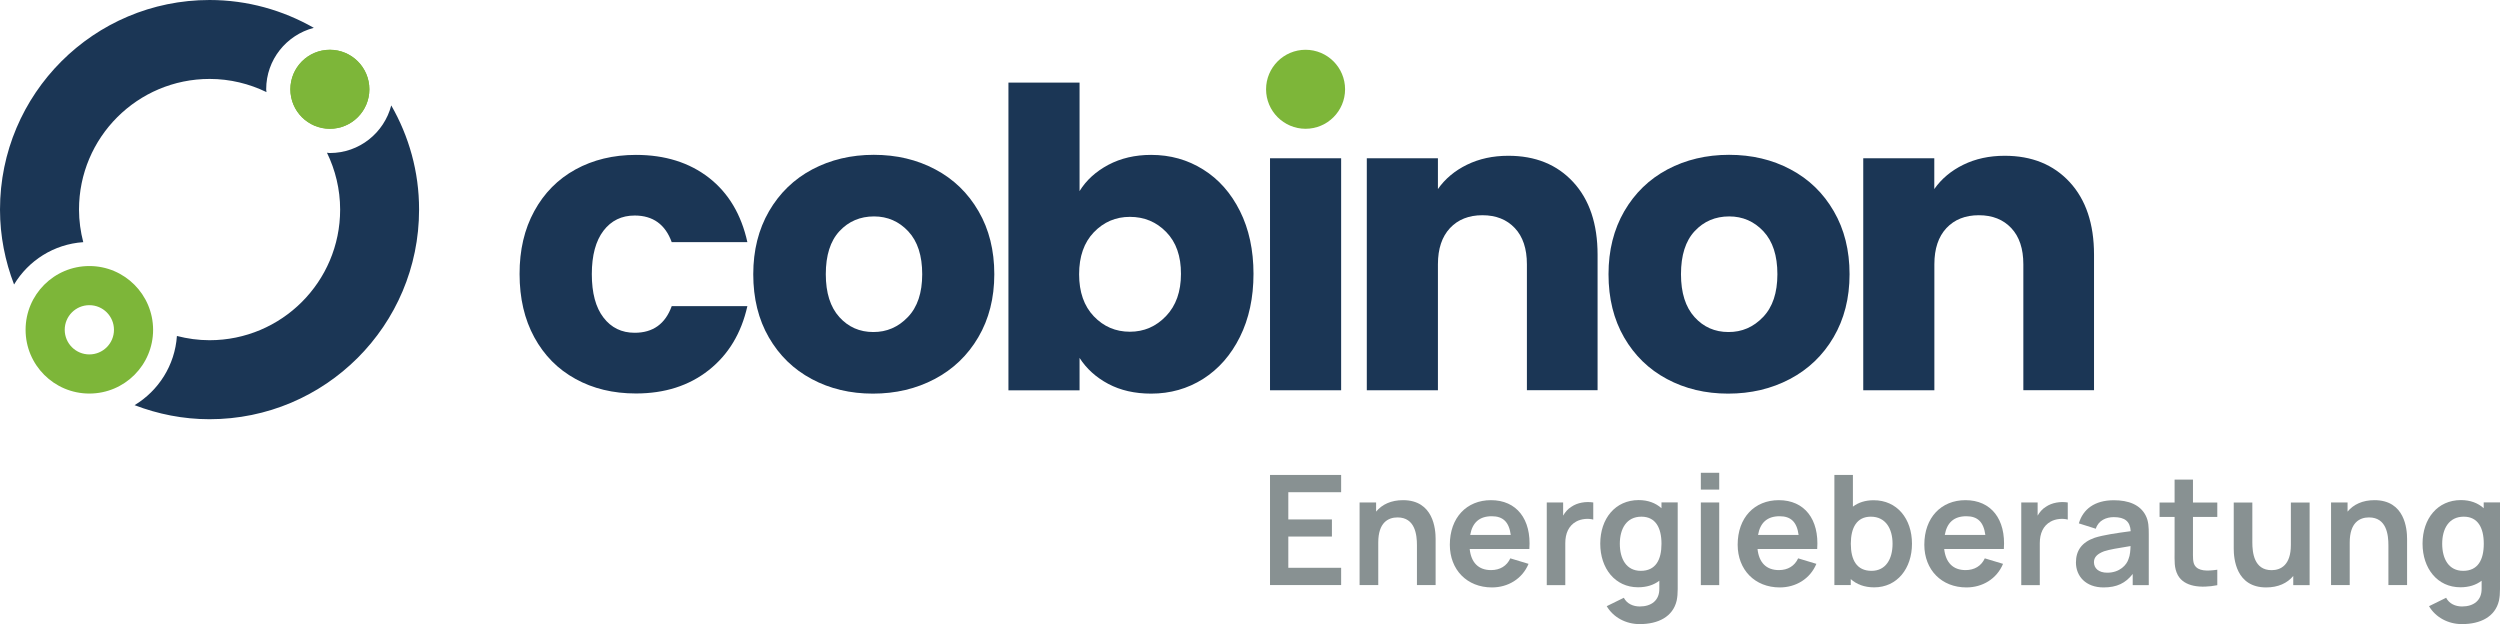
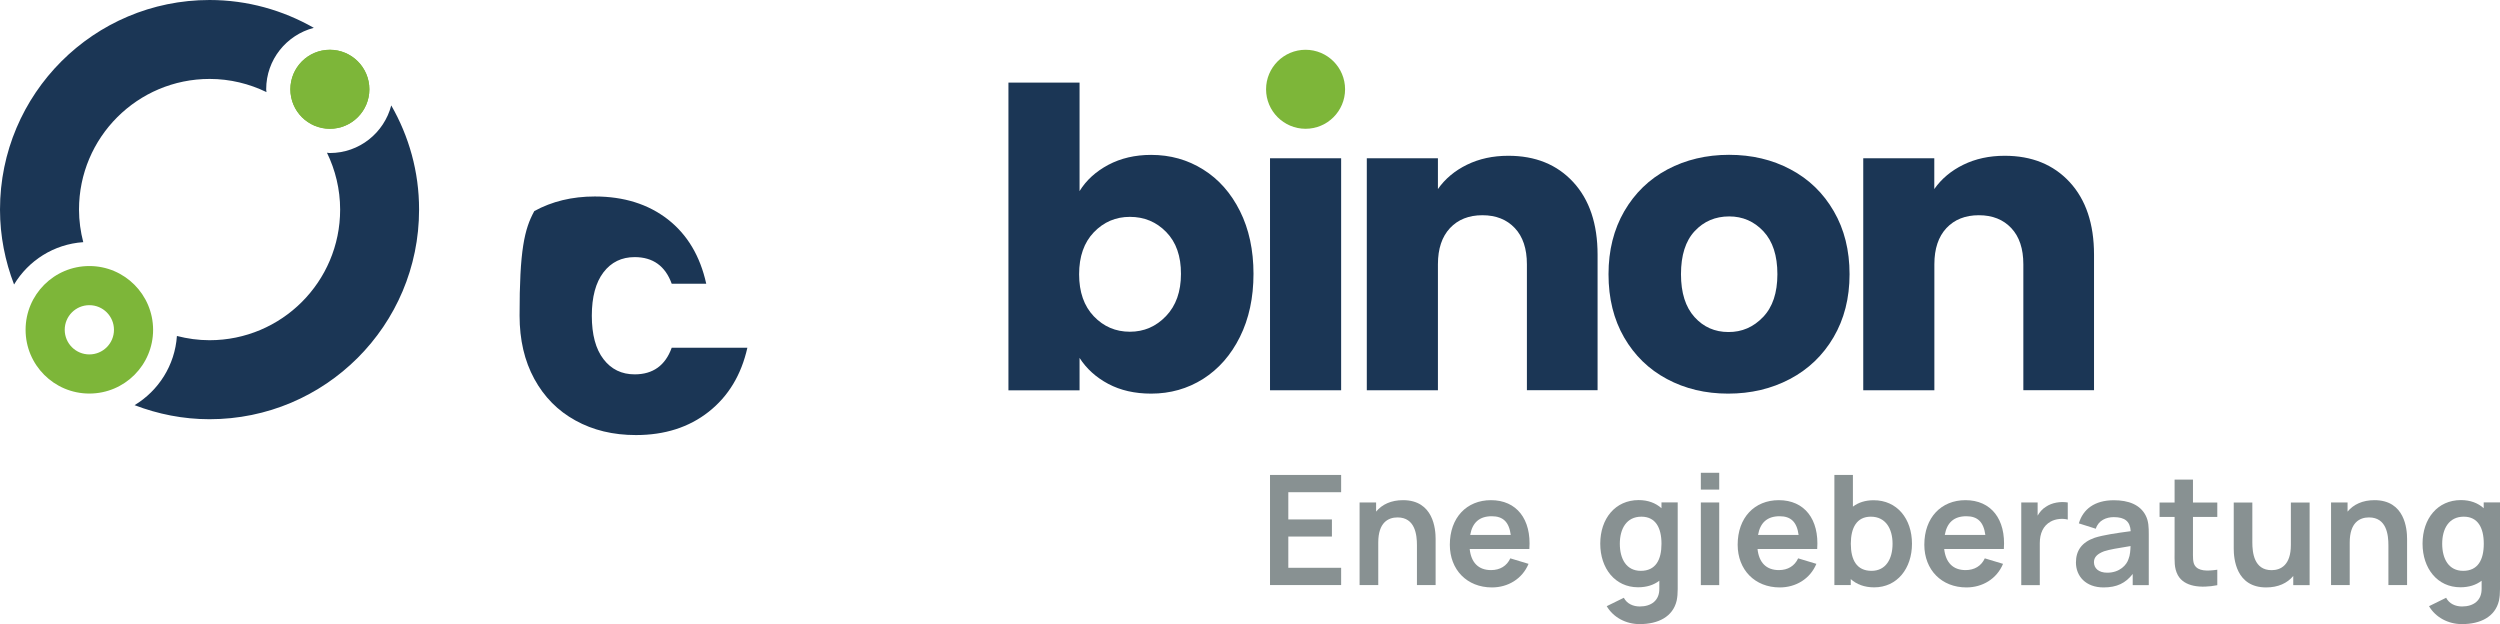
<svg xmlns="http://www.w3.org/2000/svg" version="1.1" id="Ebene_1" x="0px" y="0px" viewBox="0 0 336.04 83.89" style="enable-background:new 0 0 336.04 83.89;" xml:space="preserve">
  <style type="text/css">
	.st0{fill:#1B3655;}
	.st1{fill:#7DB639;}
	.st2{fill:#889192;}
</style>
-   <path class="st0" d="M71.82,28.37c1.32-2.42,3.17-4.29,5.53-5.59c2.37-1.3,5.08-1.96,8.13-1.96c3.91,0,7.18,1.03,9.81,3.07  c2.63,2.05,4.35,4.94,5.17,8.66H90.29c-0.86-2.38-2.52-3.58-4.98-3.58c-1.75,0-3.15,0.68-4.19,2.04c-1.04,1.36-1.57,3.31-1.57,5.84  c0,2.53,0.52,4.48,1.57,5.84c1.04,1.36,2.44,2.04,4.19,2.04c2.46,0,4.12-1.19,4.98-3.58h10.17c-0.82,3.65-2.55,6.52-5.2,8.61  c-2.65,2.09-5.91,3.13-9.78,3.13c-3.06,0-5.77-0.65-8.13-1.96c-2.37-1.3-4.21-3.17-5.53-5.59c-1.32-2.42-1.98-5.25-1.98-8.5  C69.83,33.62,70.49,30.79,71.82,28.37z" />
-   <path class="st0" d="M109.11,50.95c-2.44-1.3-4.36-3.17-5.76-5.59c-1.4-2.42-2.1-5.25-2.1-8.5c0-3.21,0.71-6.03,2.12-8.47  c1.42-2.44,3.35-4.31,5.81-5.62c2.46-1.3,5.22-1.96,8.27-1.96c3.06,0,5.81,0.65,8.27,1.96c2.46,1.3,4.4,3.18,5.81,5.62  c1.42,2.44,2.12,5.26,2.12,8.47c0,3.21-0.72,6.03-2.15,8.47c-1.43,2.44-3.39,4.31-5.87,5.62c-2.48,1.31-5.25,1.96-8.3,1.96  C114.3,52.91,111.55,52.26,109.11,50.95z M122.03,42.62c1.29-1.34,1.93-3.26,1.93-5.76c0-2.5-0.62-4.42-1.87-5.76  s-2.79-2.01-4.61-2.01c-1.86,0-3.41,0.66-4.64,1.98c-1.23,1.32-1.84,3.25-1.84,5.79c0,2.5,0.61,4.42,1.82,5.76  c1.21,1.34,2.73,2.01,4.56,2.01C119.18,44.64,120.74,43.97,122.03,42.62z" />
+   <path class="st0" d="M71.82,28.37c2.37-1.3,5.08-1.96,8.13-1.96c3.91,0,7.18,1.03,9.81,3.07  c2.63,2.05,4.35,4.94,5.17,8.66H90.29c-0.86-2.38-2.52-3.58-4.98-3.58c-1.75,0-3.15,0.68-4.19,2.04c-1.04,1.36-1.57,3.31-1.57,5.84  c0,2.53,0.52,4.48,1.57,5.84c1.04,1.36,2.44,2.04,4.19,2.04c2.46,0,4.12-1.19,4.98-3.58h10.17c-0.82,3.65-2.55,6.52-5.2,8.61  c-2.65,2.09-5.91,3.13-9.78,3.13c-3.06,0-5.77-0.65-8.13-1.96c-2.37-1.3-4.21-3.17-5.53-5.59c-1.32-2.42-1.98-5.25-1.98-8.5  C69.83,33.62,70.49,30.79,71.82,28.37z" />
  <path class="st0" d="M148.97,22.16c1.68-0.89,3.6-1.34,5.76-1.34c2.57,0,4.9,0.65,6.99,1.96c2.09,1.3,3.74,3.17,4.95,5.59  c1.21,2.42,1.82,5.24,1.82,8.44c0,3.21-0.61,6.03-1.82,8.47c-1.21,2.44-2.86,4.32-4.95,5.65c-2.09,1.32-4.42,1.98-6.99,1.98  c-2.2,0-4.12-0.44-5.76-1.31s-2.93-2.04-3.86-3.49v4.36h-9.56V11.1h9.56v14.59C146,24.23,147.29,23.06,148.97,22.16z M156.76,31.19  c-1.32-1.36-2.95-2.04-4.89-2.04c-1.9,0-3.51,0.69-4.84,2.07c-1.32,1.38-1.98,3.26-1.98,5.65c0,2.38,0.66,4.27,1.98,5.65  c1.32,1.38,2.93,2.07,4.84,2.07s3.52-0.7,4.86-2.1c1.34-1.4,2.01-3.29,2.01-5.67C158.75,34.43,158.09,32.55,156.76,31.19z" />
  <path class="st0" d="M180.27,21.27v31.19h-9.56V21.27H180.27z" />
  <path class="st0" d="M211.47,24.48c2.18,2.37,3.27,5.62,3.27,9.75v18.22h-9.5V35.52c0-2.09-0.54-3.71-1.62-4.86  c-1.08-1.15-2.53-1.73-4.36-1.73c-1.83,0-3.28,0.58-4.36,1.73c-1.08,1.16-1.62,2.78-1.62,4.86v16.94h-9.56V21.27h9.56v4.14  c0.97-1.38,2.27-2.47,3.91-3.27c1.64-0.8,3.48-1.2,5.53-1.2C206.38,20.93,209.29,22.12,211.47,24.48z" />
  <path class="st0" d="M224.07,50.95c-2.44-1.3-4.36-3.17-5.76-5.59c-1.4-2.42-2.1-5.25-2.1-8.5c0-3.21,0.71-6.03,2.12-8.47  c1.42-2.44,3.35-4.31,5.81-5.62c2.46-1.3,5.22-1.96,8.27-1.96c3.06,0,5.81,0.65,8.27,1.96c2.46,1.3,4.4,3.18,5.81,5.62  c1.42,2.44,2.12,5.26,2.12,8.47c0,3.21-0.72,6.03-2.15,8.47c-1.43,2.44-3.39,4.31-5.87,5.62c-2.48,1.31-5.25,1.96-8.3,1.96  C229.26,52.91,226.51,52.26,224.07,50.95z M236.98,42.62c1.29-1.34,1.93-3.26,1.93-5.76c0-2.5-0.62-4.42-1.87-5.76  c-1.25-1.34-2.79-2.01-4.61-2.01c-1.86,0-3.41,0.66-4.64,1.98c-1.23,1.32-1.84,3.25-1.84,5.79c0,2.5,0.61,4.42,1.82,5.76  c1.21,1.34,2.73,2.01,4.56,2.01C234.14,44.64,235.69,43.97,236.98,42.62z" />
  <path class="st0" d="M278.2,24.48c2.18,2.37,3.27,5.62,3.27,9.75v18.22h-9.5V35.52c0-2.09-0.54-3.71-1.62-4.86  c-1.08-1.15-2.53-1.73-4.36-1.73c-1.83,0-3.28,0.58-4.36,1.73c-1.08,1.16-1.62,2.78-1.62,4.86v16.94h-9.56V21.27H260v4.14  c0.97-1.38,2.27-2.47,3.91-3.27c1.64-0.8,3.48-1.2,5.53-1.2C273.1,20.93,276.02,22.12,278.2,24.48z" />
  <g>
    <path class="st1" d="M44.34,17.31c2.93,0,5.31-2.38,5.31-5.31c0-2.93-2.38-5.31-5.31-5.31c-2.93,0-5.31,2.38-5.31,5.31   C39.03,14.93,41.4,17.31,44.34,17.31z" />
    <path class="st1" d="M44.34,17.31c2.93,0,5.31-2.38,5.31-5.31c0-2.93-2.38-5.31-5.31-5.31c-2.93,0-5.31,2.38-5.31,5.31   C39.03,14.93,41.4,17.31,44.34,17.31z" />
    <g>
      <g>
        <path class="st0" d="M11.19,32.55c-0.36-1.4-0.57-2.86-0.57-4.38c0-9.7,7.86-17.56,17.56-17.56c2.74,0,5.33,0.65,7.64,1.77     c-0.01-0.13-0.04-0.25-0.04-0.38c0-3.98,2.72-7.29,6.4-8.26C38.04,1.38,33.27,0,28.17,0C12.61,0,0,12.61,0,28.17     c0,3.55,0.69,6.94,1.89,10.07C3.82,35.03,7.23,32.82,11.19,32.55z" />
        <path class="st0" d="M52.59,14.17c-0.96,3.68-4.28,6.4-8.26,6.4c-0.13,0-0.25-0.03-0.38-0.04c1.12,2.31,1.77,4.9,1.77,7.64     c0,9.7-7.86,17.56-17.56,17.56c-1.51,0-2.97-0.21-4.38-0.57c-0.27,3.95-2.48,7.36-5.69,9.3c3.13,1.2,6.52,1.89,10.07,1.89     c15.56,0,28.17-12.61,28.17-28.17C56.34,23.07,54.96,18.3,52.59,14.17z" />
      </g>
    </g>
    <path class="st1" d="M12.01,35.76c-4.73,0-8.57,3.83-8.57,8.57c0,4.73,3.83,8.57,8.57,8.57c4.73,0,8.57-3.83,8.57-8.57   C20.57,39.6,16.74,35.76,12.01,35.76z M12.01,47.64c-1.83,0-3.31-1.48-3.31-3.31c0-1.83,1.48-3.31,3.31-3.31s3.31,1.48,3.31,3.31   C15.32,46.16,13.84,47.64,12.01,47.64z" />
  </g>
  <path class="st1" d="M175.49,17.31c2.93,0,5.31-2.38,5.31-5.31c0-2.93-2.38-5.31-5.31-5.31c-2.93,0-5.31,2.38-5.31,5.31  C170.18,14.93,172.56,17.31,175.49,17.31z" />
  <g>
    <g>
      <path class="st2" d="M170.71,63.84h9.56v2.32h-7.1v3.66h5.86v2.3h-5.86v4.2h7.1v2.32h-9.56V63.84z" />
      <path class="st2" d="M192.97,72.43v6.21h-2.51v-5.35c0-1.38-0.23-3.74-2.61-3.74c-1.25,0-2.59,0.68-2.59,3.37v5.72h-2.51v-11.1    h2.22v1.23c0.8-0.97,2.02-1.54,3.62-1.54C192.68,67.23,192.97,71.12,192.97,72.43z" />
      <path class="st2" d="M200.42,76.63c1.21,0,2.12-0.56,2.59-1.58l2.45,0.74c-0.84,2.02-2.76,3.17-4.92,3.17    c-3.35,0-5.66-2.37-5.66-5.74c0-3.64,2.26-5.99,5.53-5.99c3.44,0,5.45,2.55,5.16,6.56h-8.02    C197.74,75.62,198.73,76.63,200.42,76.63z M197.62,71.9h5.45c-0.23-1.73-1.03-2.51-2.55-2.51    C198.85,69.39,197.91,70.25,197.62,71.9z" />
-       <path class="st2" d="M214.16,67.54v2.3c-0.66-0.18-1.6-0.12-2.3,0.27c-1.01,0.56-1.46,1.6-1.46,2.9v5.64h-2.49V67.54h2.2v1.77    c0.27-0.47,0.64-0.91,1.11-1.19C212.02,67.56,213.17,67.38,214.16,67.54z" />
      <path class="st2" d="M225.51,67.54v11.64c0,0.58-0.04,1.07-0.14,1.56c-0.51,2.16-2.47,3.15-4.98,3.15c-1.85,0-3.54-0.91-4.42-2.41    l2.3-1.13c0.41,0.8,1.25,1.17,2.14,1.17c1.54,0,2.65-0.8,2.63-2.39v-1.07c-0.76,0.58-1.71,0.88-2.86,0.88    c-3.08,0-5.08-2.53-5.08-5.86c0-3.37,2.02-5.86,5.16-5.86c1.25,0,2.28,0.39,3.07,1.09v-0.78h2.18V67.54z M223.33,73.09    c0-2.16-0.8-3.64-2.7-3.64c-2,0-2.9,1.62-2.9,3.64c0,2.04,0.88,3.64,2.82,3.64C222.55,76.73,223.33,75.25,223.33,73.09z" />
      <path class="st2" d="M228.62,63.55h2.47v2.26h-2.47V63.55z M228.62,67.54h2.47v11.11h-2.47V67.54z" />
      <path class="st2" d="M239.11,76.63c1.21,0,2.12-0.56,2.59-1.58l2.45,0.74c-0.84,2.02-2.76,3.17-4.92,3.17    c-3.35,0-5.66-2.37-5.66-5.74c0-3.64,2.26-5.99,5.53-5.99c3.44,0,5.45,2.55,5.16,6.56h-8.02    C236.43,75.62,237.42,76.63,239.11,76.63z M236.31,71.9h5.45c-0.23-1.73-1.03-2.51-2.55-2.51    C237.55,69.39,236.6,70.25,236.31,71.9z" />
      <path class="st2" d="M257,73.09c0,3.33-2,5.86-5.08,5.86c-1.32,0-2.37-0.41-3.15-1.11v0.8h-2.2v-14.8h2.49v4.26    c0.74-0.56,1.67-0.86,2.78-0.86C254.99,67.23,257,69.72,257,73.09z M254.39,73.09c0-2.02-0.93-3.64-2.92-3.64    c-1.89,0-2.69,1.48-2.69,3.64c0,2.16,0.78,3.64,2.78,3.64C253.49,76.73,254.39,75.13,254.39,73.09z" />
      <path class="st2" d="M264.2,76.63c1.21,0,2.12-0.56,2.59-1.58l2.45,0.74c-0.84,2.02-2.76,3.17-4.92,3.17    c-3.35,0-5.66-2.37-5.66-5.74c0-3.64,2.26-5.99,5.53-5.99c3.44,0,5.45,2.55,5.16,6.56h-8.02    C261.53,75.62,262.52,76.63,264.2,76.63z M261.41,71.9h5.45c-0.23-1.73-1.03-2.51-2.55-2.51C262.64,69.39,261.7,70.25,261.41,71.9    z" />
      <path class="st2" d="M277.94,67.54v2.3c-0.66-0.18-1.6-0.12-2.3,0.27c-1.01,0.56-1.46,1.6-1.46,2.9v5.64h-2.49V67.54h2.2v1.77    c0.27-0.47,0.64-0.91,1.11-1.19C275.81,67.56,276.96,67.38,277.94,67.54z" />
      <path class="st2" d="M288.83,71.84v6.81h-2.16v-1.5c-0.95,1.23-2.14,1.81-3.91,1.81c-2.41,0-3.72-1.52-3.72-3.35    c0-1.6,0.78-2.72,2.53-3.33c1.17-0.37,2.88-0.62,4.83-0.88c-0.08-1.3-0.76-1.89-2.28-1.89c-0.99,0-2.06,0.43-2.41,1.56l-2.28-0.72    c0.55-1.87,2.08-3.11,4.71-3.11c1.97,0,3.54,0.6,4.28,2.06C288.81,70.07,288.83,70.87,288.83,71.84z M286.38,73.4    c-1.77,0.29-2.78,0.45-3.56,0.7c-0.86,0.33-1.36,0.76-1.36,1.46c0,0.82,0.62,1.42,1.79,1.42c1.69,0,2.63-1.07,2.86-1.85    C286.32,74.64,286.36,73.94,286.38,73.4z" />
      <path class="st2" d="M294.77,73.98c0,0.86-0.04,1.56,0.23,2c0.49,0.8,1.65,0.8,3.04,0.6v2.08c-2.2,0.43-4.44,0.23-5.31-1.36    c-0.51-0.97-0.43-1.91-0.43-3.19v-4.63h-2.02v-1.93h2.02v-3.08h2.47v3.08h3.27v1.93h-3.27V73.98z" />
      <path class="st2" d="M310.45,67.54v11.11h-2.2v-1.23c-0.8,0.97-2.04,1.54-3.64,1.54c-4.07,0-4.36-3.89-4.36-5.22v-6.19h2.5v5.35    c0,1.38,0.23,3.74,2.59,3.74c1.25,0,2.59-0.7,2.59-3.39v-5.7h2.52V67.54z" />
      <path class="st2" d="M323.55,72.43v6.21h-2.51v-5.35c0-1.38-0.23-3.74-2.61-3.74c-1.25,0-2.59,0.68-2.59,3.37v5.72h-2.51v-11.1    h2.22v1.23c0.8-0.97,2.02-1.54,3.62-1.54C323.26,67.23,323.55,71.12,323.55,72.43z" />
      <path class="st2" d="M336.04,67.54v11.64c0,0.58-0.04,1.07-0.14,1.56c-0.51,2.16-2.47,3.15-4.98,3.15c-1.85,0-3.54-0.91-4.42-2.41    l2.3-1.13c0.41,0.8,1.25,1.17,2.14,1.17c1.54,0,2.65-0.8,2.63-2.39v-1.07c-0.76,0.58-1.71,0.88-2.86,0.88    c-3.08,0-5.08-2.53-5.08-5.86c0-3.37,2.02-5.86,5.16-5.86c1.25,0,2.28,0.39,3.06,1.09v-0.78h2.19V67.54z M333.86,73.09    c0-2.16-0.8-3.64-2.69-3.64c-2,0-2.9,1.62-2.9,3.64c0,2.04,0.88,3.64,2.82,3.64C333.07,76.73,333.86,75.25,333.86,73.09z" />
    </g>
  </g>
  <g>
</g>
  <g>
</g>
  <g>
</g>
  <g>
</g>
  <g>
</g>
  <g>
</g>
</svg>